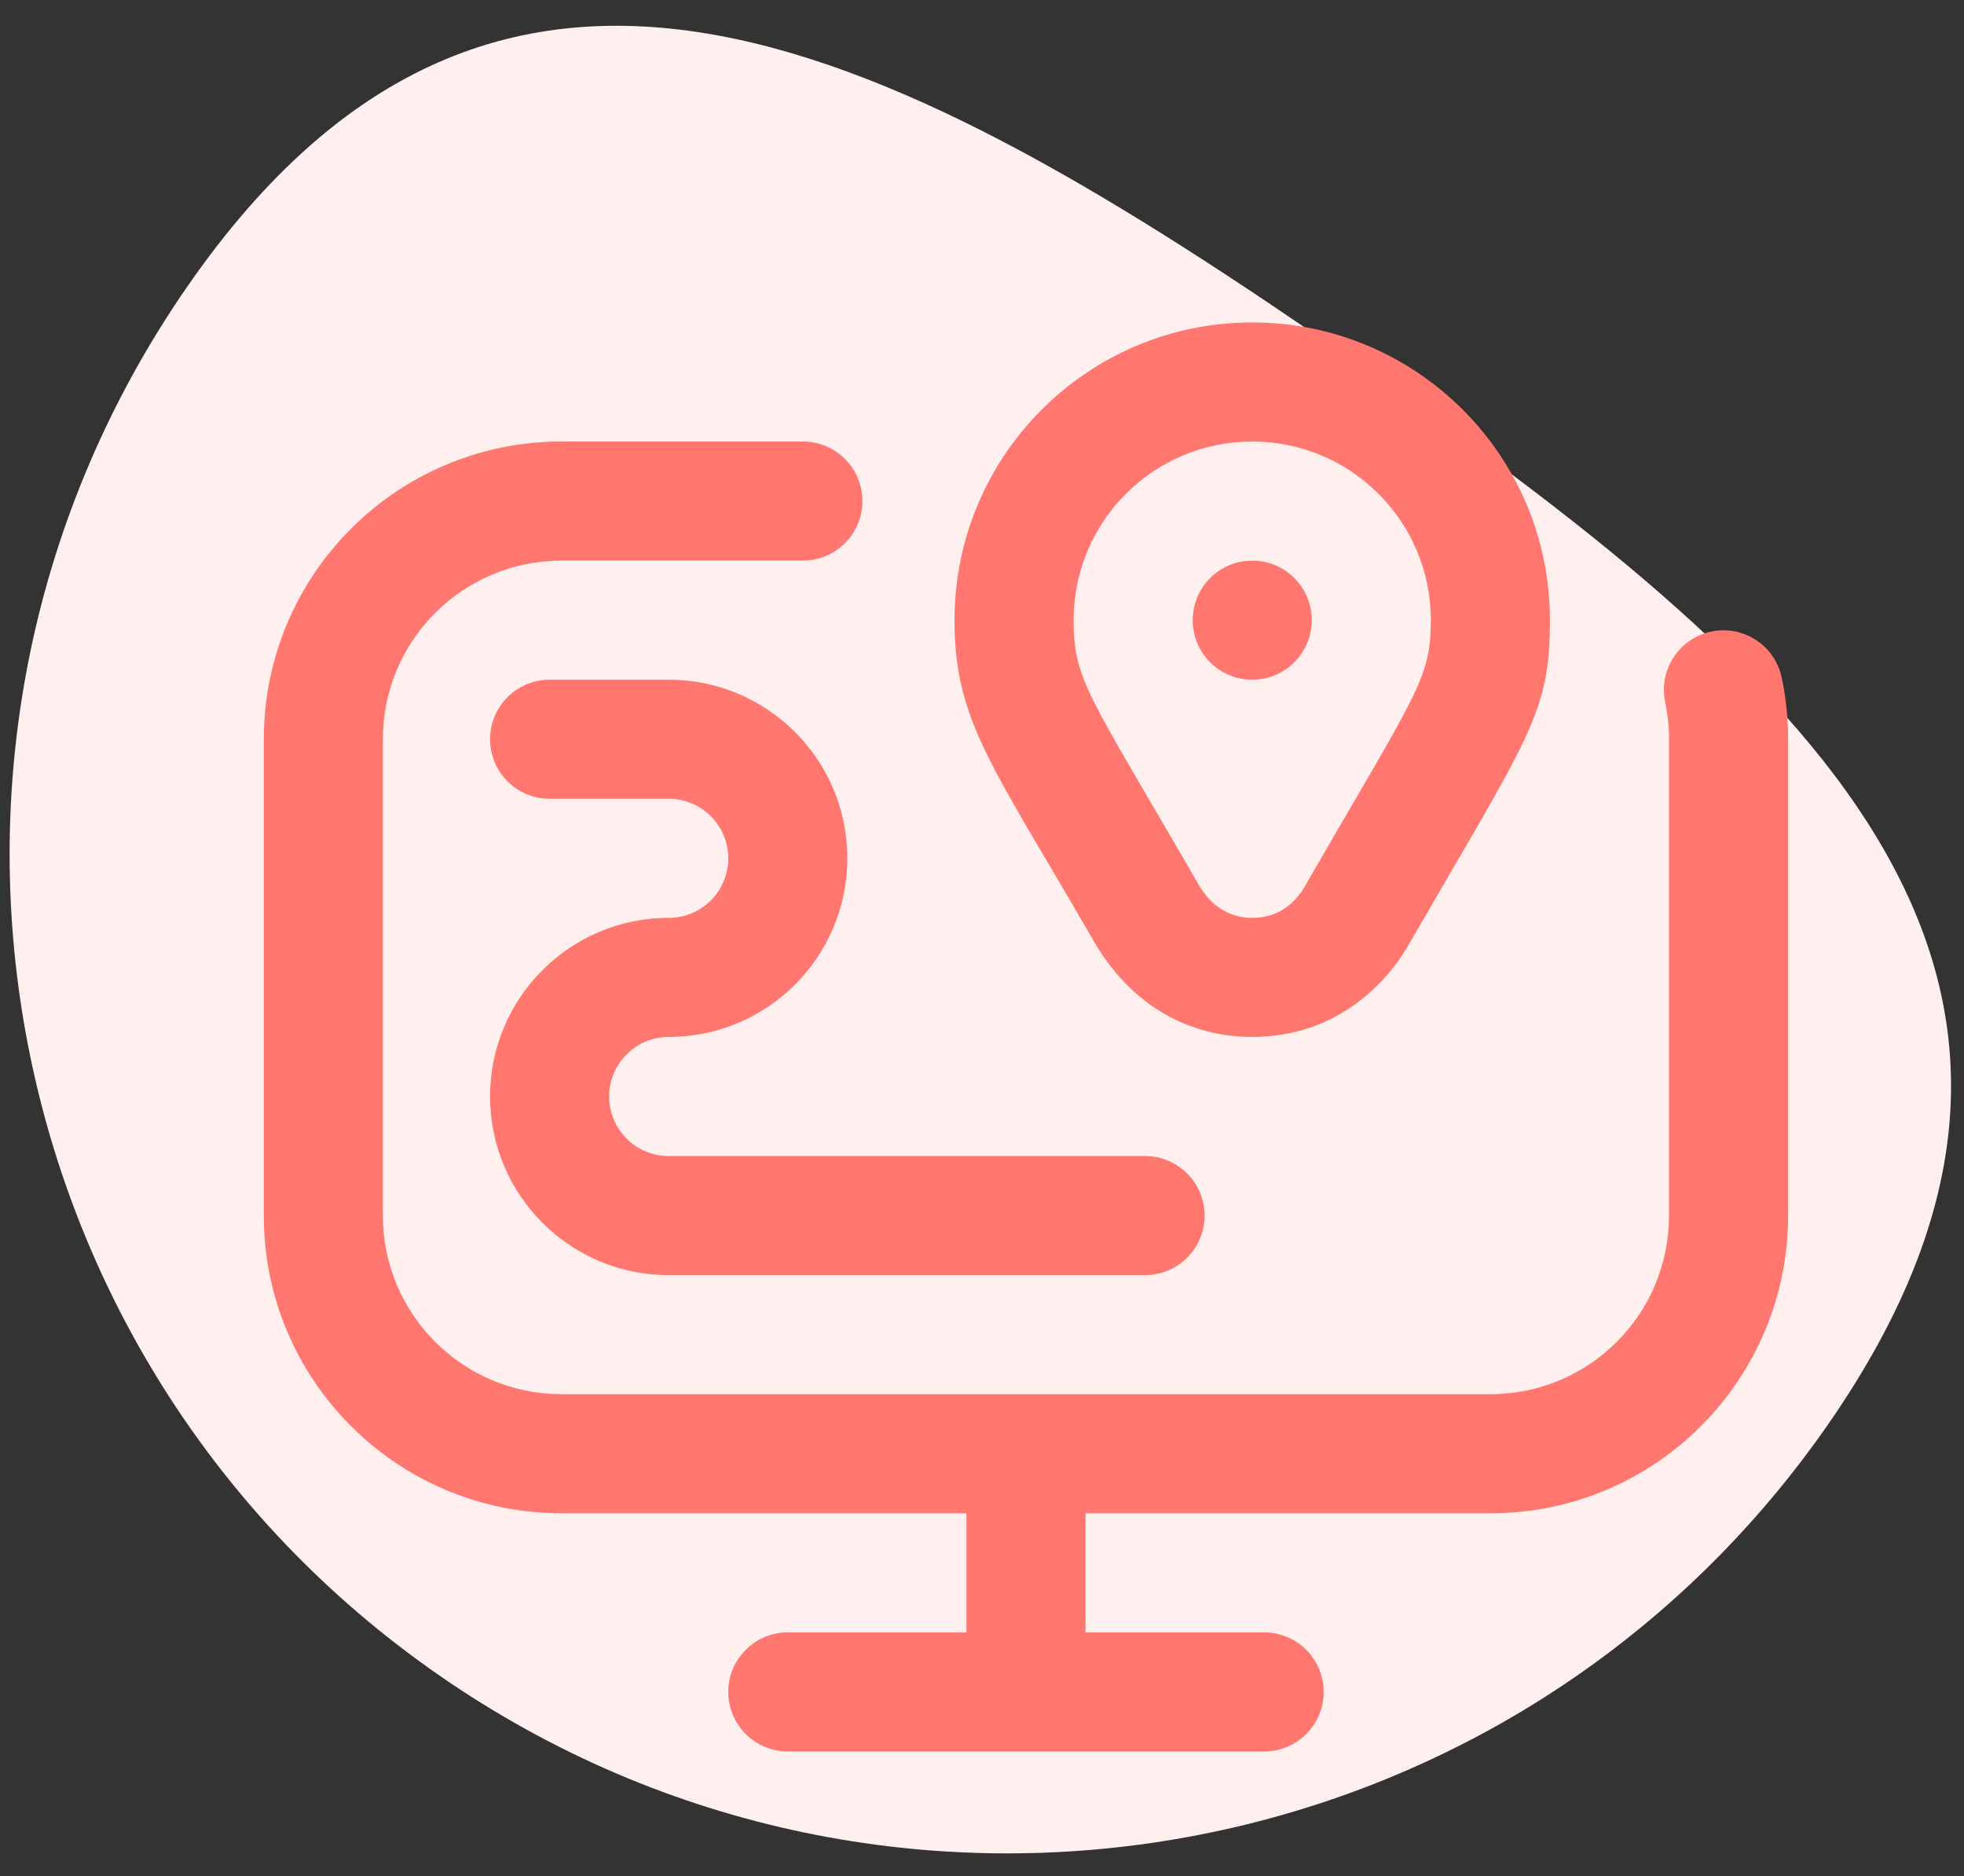
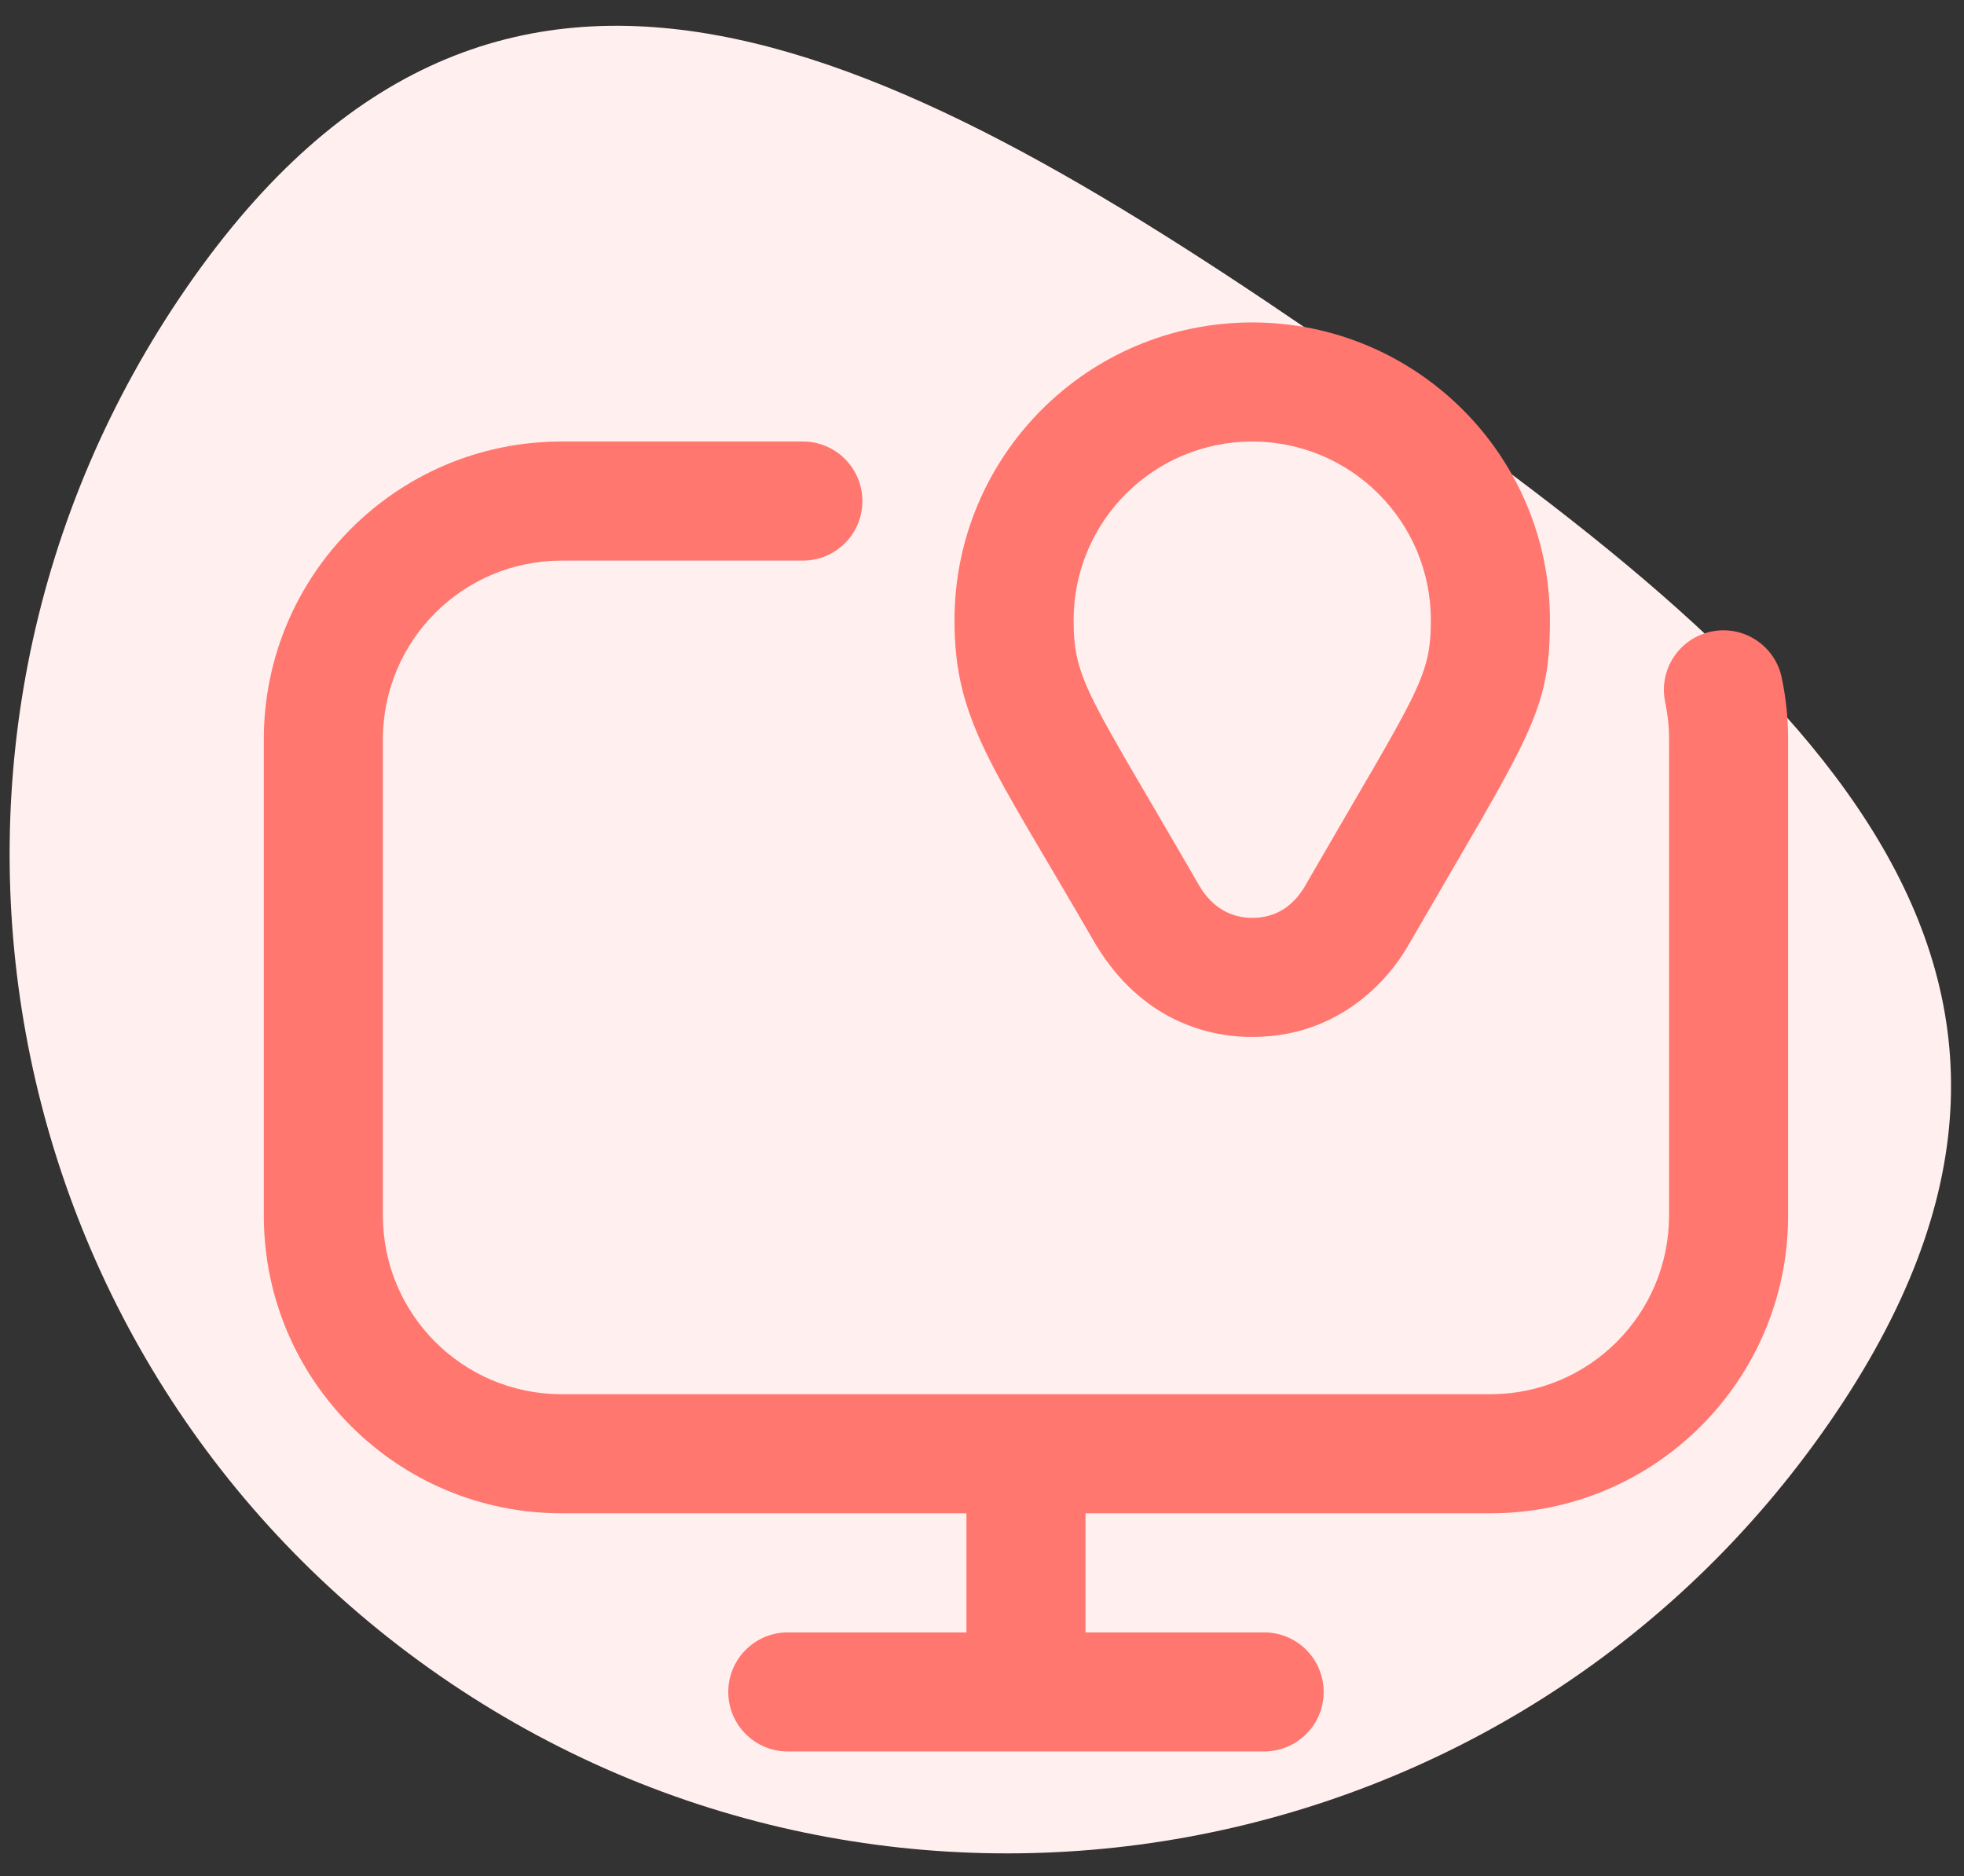
<svg xmlns="http://www.w3.org/2000/svg" width="67" height="64" viewBox="0 0 67 64" fill="none">
  <rect x="0" y="0" width="67" height="64" fill="#333333" stroke="none" />
  <path d="M62.389 48.555C51.681 64.019 30.464 67.874 15 57.166C-0.464 46.458 -4.319 25.241 6.389 9.777C17.097 -5.687 30.631 1.552 46.095 12.26C61.559 22.969 73.097 33.091 62.389 48.555Z" fill="#FFF0EF" />
  <path d="M37.286 32.059C37.286 32.059 37.286 32.06 37.286 32.06C37.286 32.06 37.286 32.06 37.286 32.06L37.292 32.071C38.747 34.599 40.913 35.376 42.719 35.375C46.254 35.377 47.831 32.597 47.998 32.326L47.998 32.325L47.998 32.325C48.005 32.314 48.011 32.304 48.017 32.294C52.174 25.095 52.876 24.355 52.875 21.156C52.876 15.53 48.308 10.999 42.719 11C37.093 10.999 32.562 15.565 32.562 21.156C32.561 24.592 33.839 26.092 37.286 32.059ZM42.719 15.062C46.085 15.064 48.812 17.788 48.812 21.156C48.811 23.146 48.355 23.585 44.634 30.028C44.634 30.028 44.633 30.029 44.633 30.029C44.416 30.427 43.923 31.311 42.719 31.312C42.026 31.311 41.363 30.996 40.895 30.187C37.155 23.71 36.626 23.226 36.625 21.156C36.626 17.79 39.35 15.063 42.719 15.062Z" fill="#FF776F" />
-   <path d="M42.719 23.188C43.841 23.188 44.75 22.278 44.75 21.156C44.75 20.034 43.841 19.125 42.719 19.125C41.597 19.125 40.688 20.034 40.688 21.156C40.688 22.278 41.597 23.188 42.719 23.188Z" fill="#FF776F" />
  <path d="M60.781 23.115C60.55 22.017 59.472 21.315 58.375 21.546C57.277 21.778 56.575 22.855 56.806 23.953C56.892 24.36 56.938 24.782 56.938 25.219V41.469C56.936 44.835 54.212 47.562 50.844 47.562H19.156C15.79 47.561 13.063 44.837 13.062 41.469V25.219C13.063 21.853 15.788 19.126 19.156 19.125H27.389C28.511 19.125 29.42 18.216 29.42 17.094C29.42 15.972 28.511 15.062 27.389 15.062H19.156C13.531 15.061 8.999 19.628 9 25.219V41.469C8.999 47.097 13.568 51.626 19.156 51.625H32.969V55.688H26.875C25.753 55.688 24.844 56.597 24.844 57.719C24.844 58.841 25.753 59.75 26.875 59.75H43.125C44.247 59.75 45.156 58.841 45.156 57.719C45.156 56.597 44.247 55.688 43.125 55.688H37.031V51.625H50.844C56.472 51.626 61.001 47.057 61 41.469V25.219C61 24.5 60.925 23.795 60.781 23.115Z" fill="#FF776F" />
-   <path d="M22.812 31.312C19.447 31.311 16.718 34.044 16.719 37.406C16.718 40.772 19.451 43.501 22.812 43.5H39.062C40.184 43.5 41.094 42.591 41.094 41.469C41.094 40.347 40.184 39.438 39.062 39.438H22.812C21.686 39.436 20.782 38.527 20.781 37.406C20.782 37.12 20.838 36.858 20.94 36.616C21.169 36.073 21.794 35.376 22.812 35.375C26.178 35.376 28.907 32.643 28.906 29.281C28.907 25.915 26.174 23.187 22.812 23.188H18.75C17.628 23.188 16.719 24.097 16.719 25.219C16.719 26.341 17.628 27.25 18.75 27.25H22.812C23.937 27.251 24.843 28.159 24.844 29.281C24.843 30.408 23.933 31.312 22.812 31.312Z" fill="#FF776F" />
</svg>